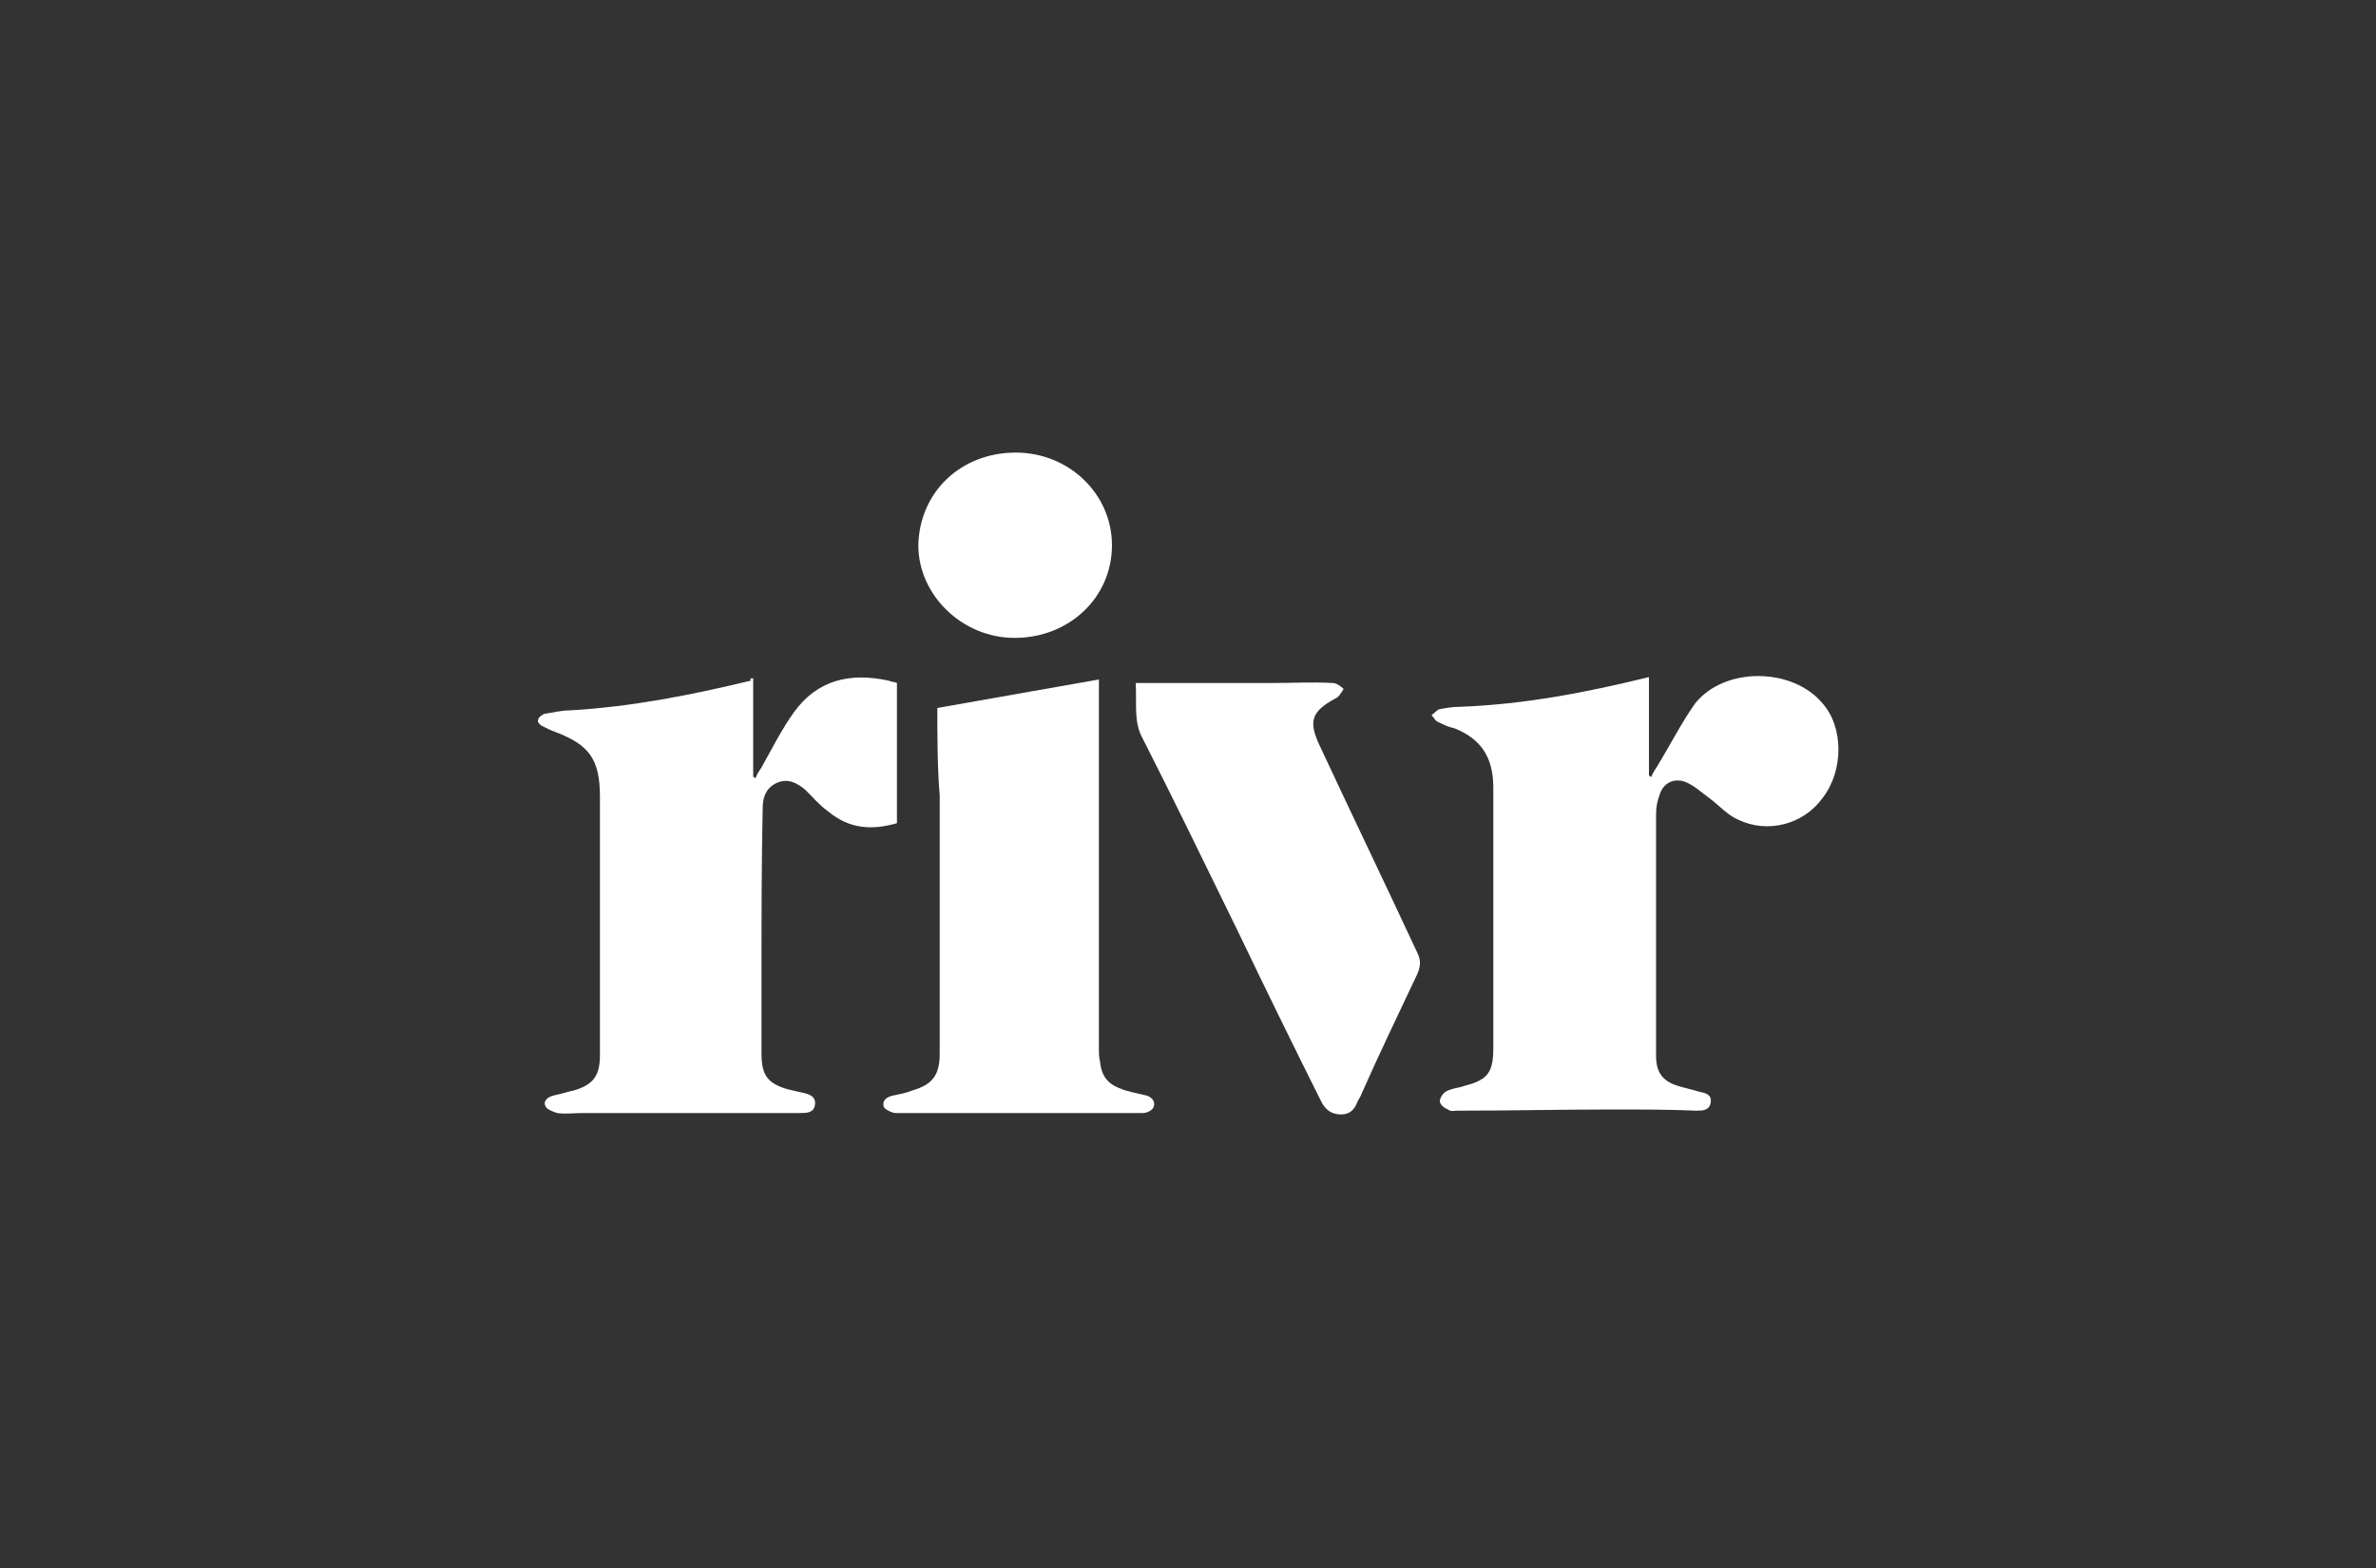
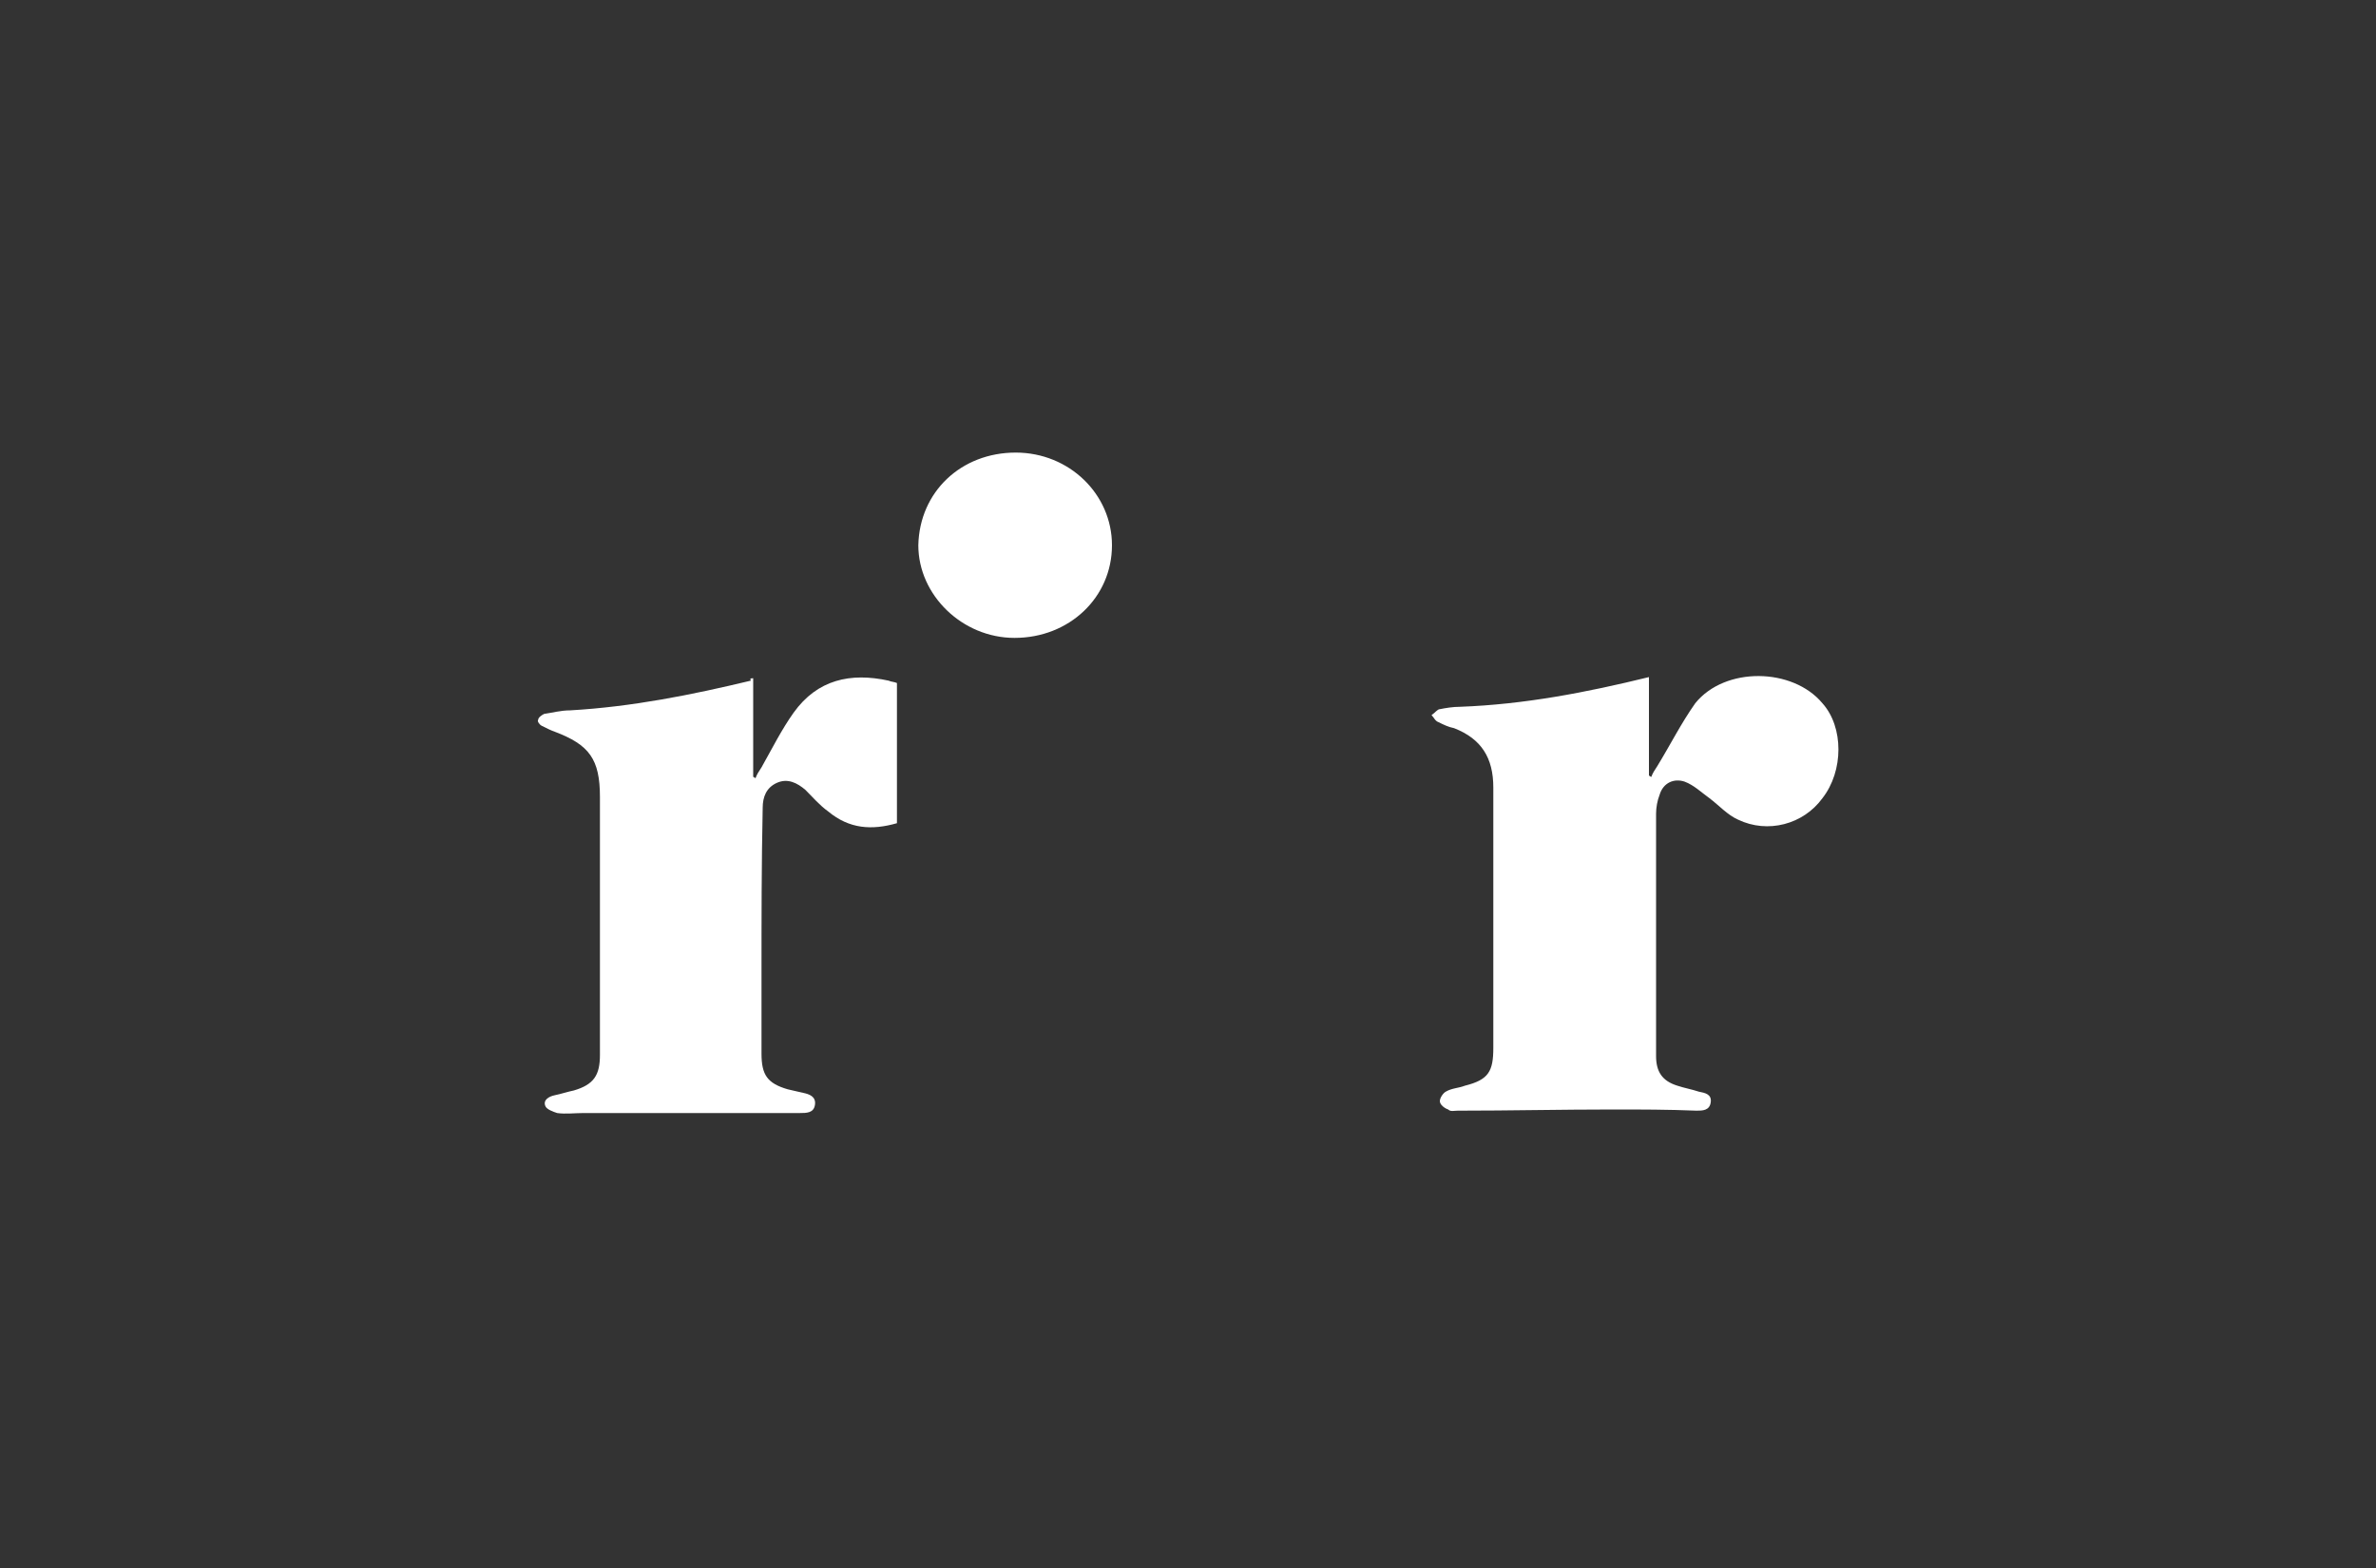
<svg xmlns="http://www.w3.org/2000/svg" version="1.1" id="Ebene_1" x="0px" y="0px" viewBox="0 0 200 132" style="enable-background:new 0 0 200 132;" xml:space="preserve" width="200" height="132">
  <rect x="0" y="0" width="200" height="132" fill="#333333" stroke="none" />
  <style type="text/css">
	.st0{fill:#FFFFFF;}
</style>
  <g id="rivr">
    <g>
      <path class="st0" d="M138.8,57c0,2.8,0,5.6,0,8.3c0.1,0,0.1,0.1,0.2,0.1c0.1-0.3,0.3-0.6,0.5-0.9c1.1-1.8,2-3.6,3.2-5.3    c2.5-3.1,8.2-3,10.7,0c1.8,2,1.8,5.7,0,8c-1.6,2.2-4.6,3-7.1,1.8c-0.9-0.4-1.6-1.2-2.4-1.8c-0.7-0.5-1.3-1.1-2.1-1.4    c-0.9-0.3-1.8,0.1-2.1,1.1c-0.2,0.5-0.3,1.1-0.3,1.6c0,6.8,0,13.6,0,20.4c0,1.3,0.5,2.1,1.8,2.5c0.6,0.2,1.2,0.3,1.8,0.5    c0.5,0.1,1.1,0.2,1,0.9c-0.1,0.7-0.7,0.7-1.2,0.7c-2.4-0.1-4.7-0.1-7-0.1c-4.4,0-8.7,0.1-13.1,0.1c-0.3,0-0.6,0.1-0.8-0.1    c-0.3-0.1-0.7-0.4-0.7-0.7s0.3-0.7,0.5-0.8c0.5-0.3,1.1-0.3,1.6-0.5c2-0.5,2.4-1.2,2.4-3.2c0-7.3,0-14.6,0-21.9c0-2.5-1-4.1-3.3-5    c-0.5-0.1-0.9-0.3-1.3-0.5c-0.3-0.1-0.4-0.4-0.6-0.6c0.3-0.2,0.5-0.5,0.7-0.5c0.5-0.1,1.1-0.2,1.7-0.2    C128.3,59.3,133.5,58.3,138.8,57z" />
      <path class="st0" d="M63.4,57.1c0,2.8,0,5.5,0,8.3c0.1,0,0.1,0.1,0.2,0.1c0.1-0.3,0.3-0.6,0.5-0.9c0.9-1.6,1.7-3.2,2.7-4.6    c2-2.8,4.8-3.4,8-2.7c0.2,0.1,0.5,0.1,0.7,0.2c0,3.9,0,7.8,0,11.8c-2.1,0.6-4,0.5-5.8-1c-0.7-0.5-1.3-1.2-1.9-1.8    c-0.7-0.6-1.5-1-2.4-0.6s-1.2,1.2-1.2,2.1c-0.1,4.7-0.1,9.3-0.1,14c0,2.2,0,4.4,0,6.7c0,1.8,0.5,2.5,2.2,3    c0.4,0.1,0.9,0.2,1.3,0.3c0.5,0.1,1.1,0.3,1,1s-0.7,0.7-1.3,0.7c-0.7,0-1.5,0-2.2,0c-5.3,0-10.7,0-16,0c-0.7,0-1.5,0.1-2.2,0    c-0.3-0.1-0.9-0.3-1-0.6c-0.2-0.5,0.3-0.8,0.8-0.9s1.1-0.3,1.6-0.4c1.7-0.5,2.2-1.3,2.2-3c0-2.2,0-4.2,0-6.4c0-5.1,0-10.2,0-15.3    c0-3.2-0.9-4.4-3.8-5.5c-0.3-0.1-0.7-0.3-1.1-0.5c-0.2-0.1-0.4-0.4-0.3-0.5c0-0.2,0.3-0.4,0.5-0.5c0.7-0.1,1.4-0.3,2.2-0.3    c5.2-0.3,10.2-1.3,15.2-2.5C63.1,57.1,63.2,57.1,63.4,57.1z" />
-       <path class="st0" d="M78.9,59.6c4.6-0.8,9-1.6,13.6-2.4c0,0.3,0,0.6,0,1c0,10,0,20,0,29.9c0,0.5,0,0.9,0.1,1.3    c0.1,1.1,0.6,1.8,1.6,2.2c0.7,0.3,1.4,0.4,2.2,0.6c0.5,0.1,0.9,0.5,0.7,1c-0.1,0.3-0.6,0.5-0.9,0.5c-6.9,0-13.9,0-20.8,0    c-0.3,0-0.9-0.3-1-0.5c-0.2-0.6,0.3-0.9,0.9-1c0.5-0.1,1-0.2,1.5-0.4c1.7-0.5,2.3-1.3,2.3-3.1c0-7.2,0-14.5,0-21.7    C78.9,64.5,78.9,62,78.9,59.6z" />
-       <path class="st0" d="M95.6,57.5c3.8,0,7.5,0,11.3,0c1.8,0,3.6-0.1,5.3,0c0.3,0,0.7,0.3,0.9,0.5c-0.2,0.3-0.4,0.7-0.7,0.8    c-2,1.1-2.3,1.9-1.3,4c2.7,5.8,5.5,11.6,8.2,17.4c0.3,0.6,0.3,1.1,0,1.8c-1.6,3.4-3.2,6.7-4.7,10.1c-0.1,0.3-0.3,0.5-0.4,0.8    c-0.3,0.7-0.8,1-1.6,0.9c-0.7-0.1-1.1-0.5-1.4-1.1c-2.4-4.8-4.7-9.5-7-14.3c-2.7-5.5-5.3-10.9-8-16.2    C95.4,60.8,95.7,59.2,95.6,57.5z" />
      <path class="st0" d="M85.5,38.1c4.5,0,8.1,3.5,8.1,7.8c0,4.4-3.6,7.8-8.2,7.8c-4.4,0-8.1-3.6-8.1-7.8    C77.4,41.4,80.9,38.1,85.5,38.1z" />
    </g>
  </g>
</svg>